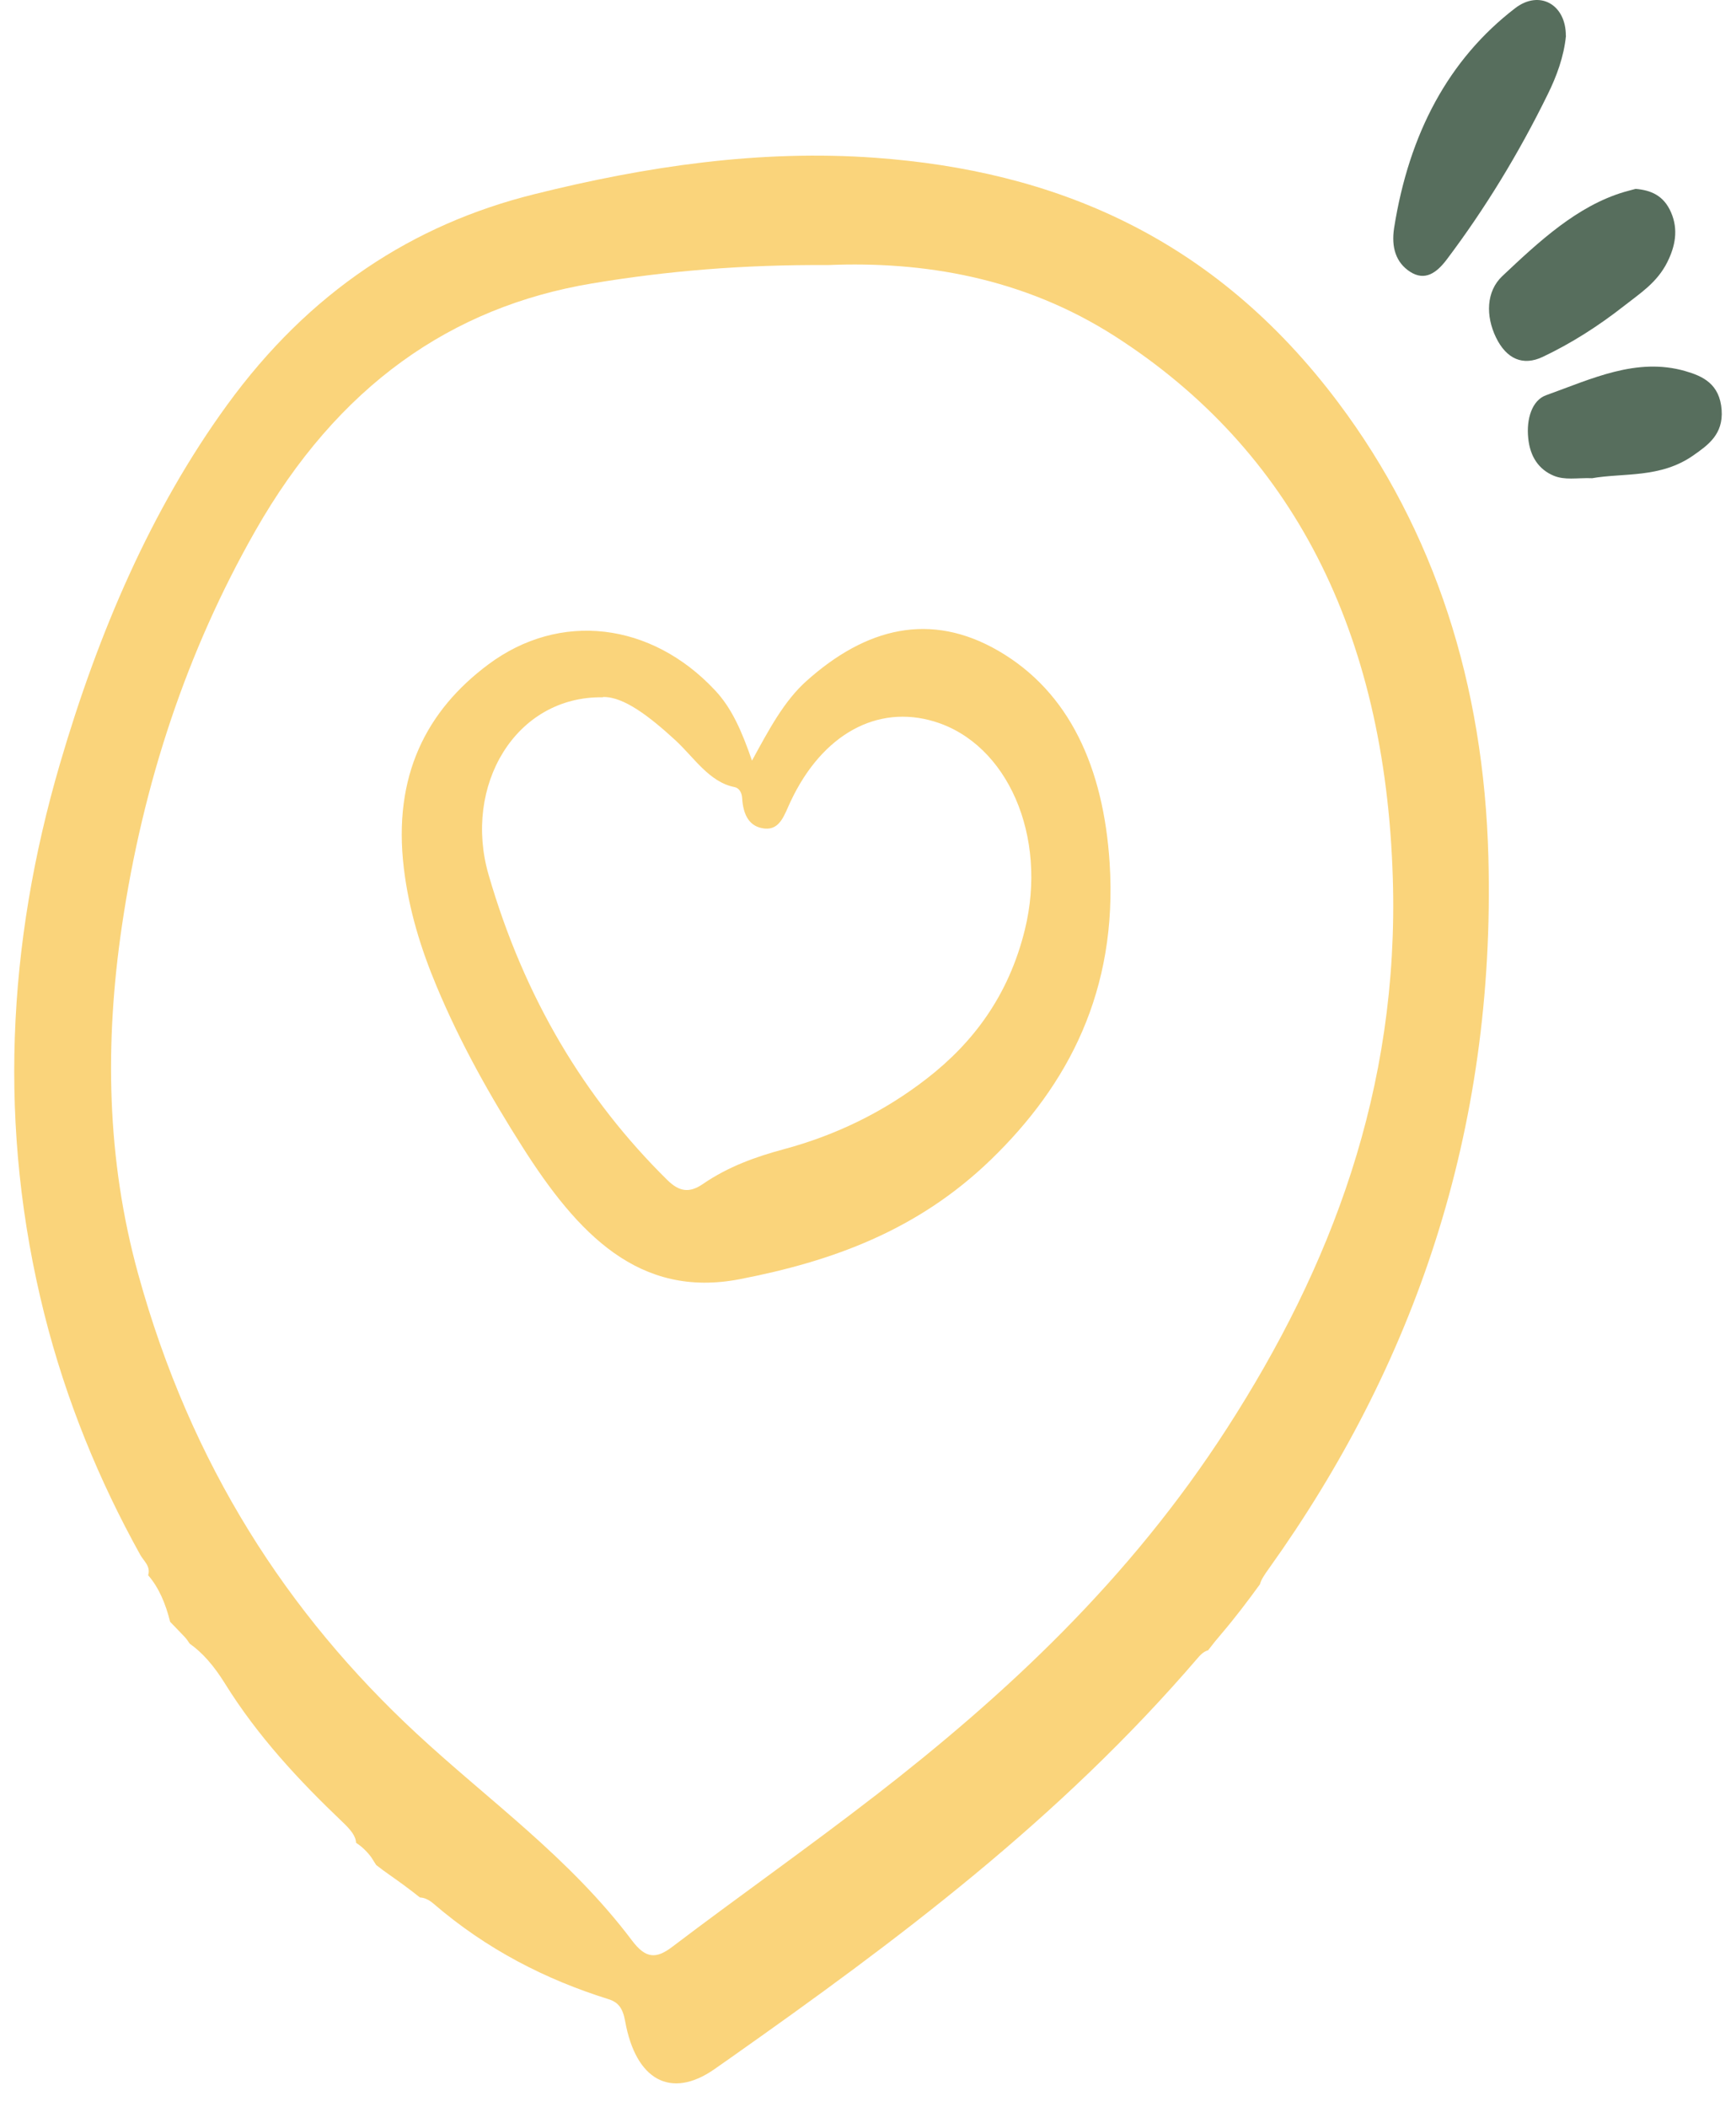
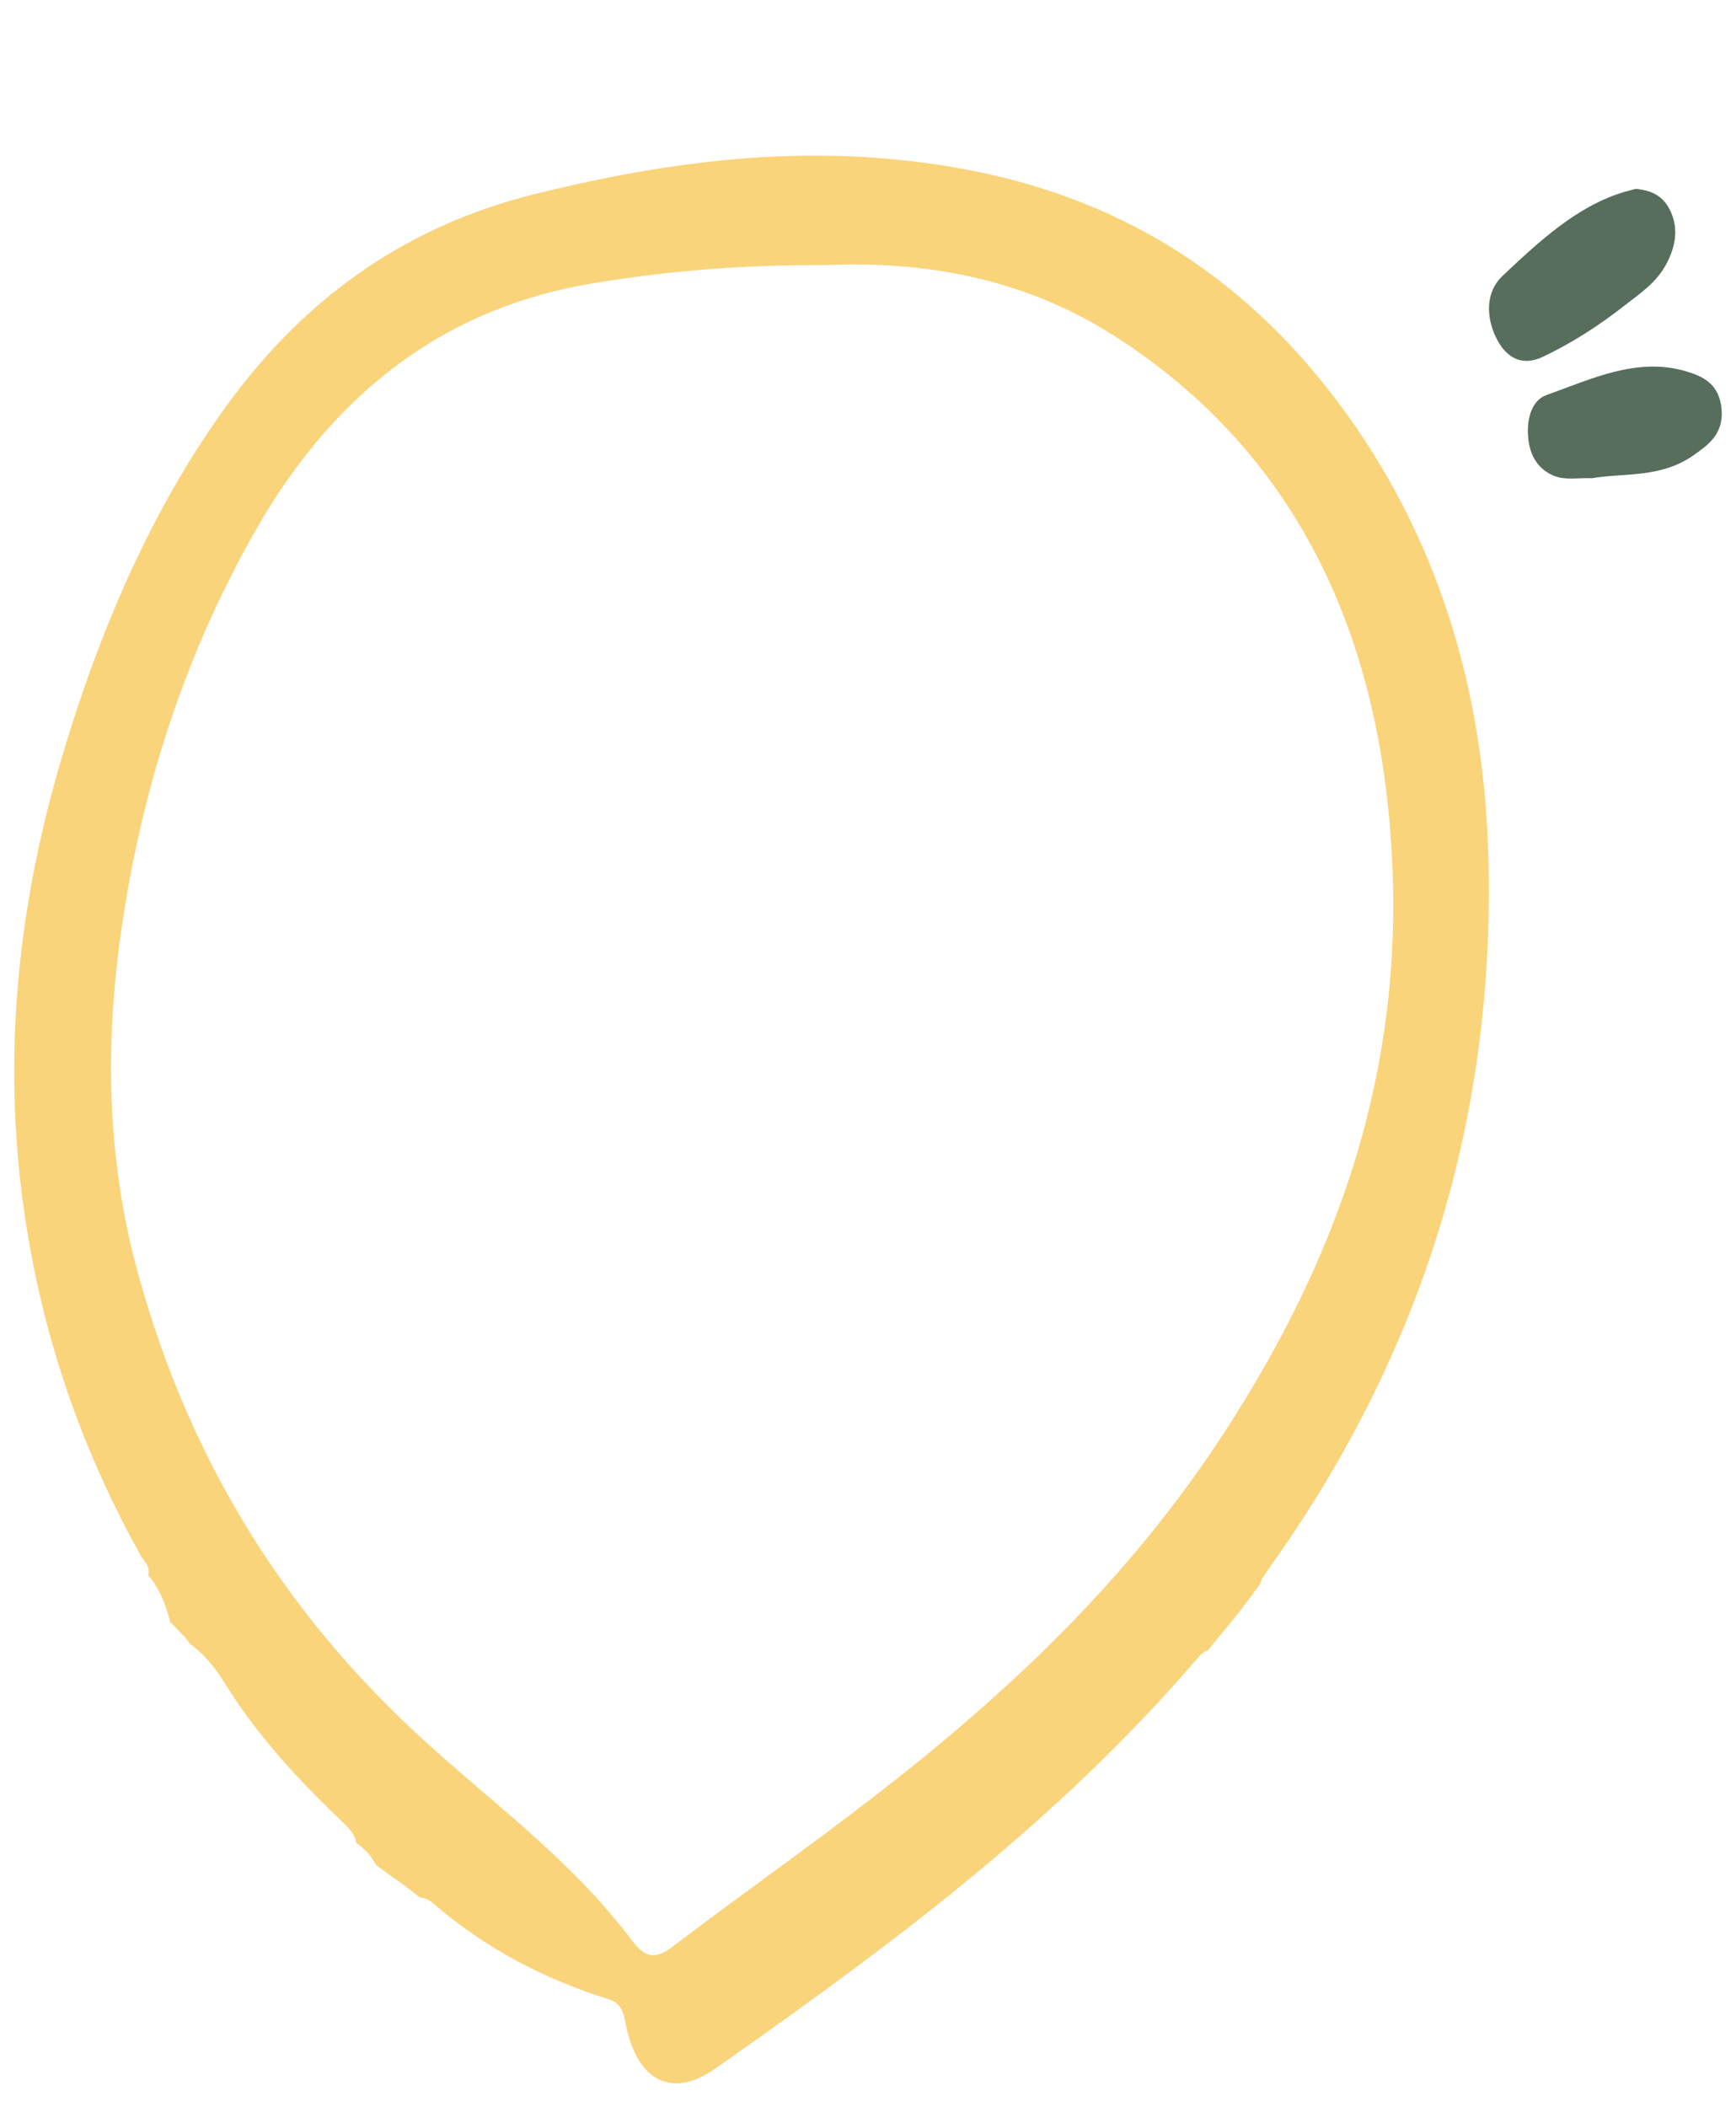
<svg xmlns="http://www.w3.org/2000/svg" width="61" height="74" viewBox="0 0 61 74" fill="none">
  <path d="M42.45 57.965C42.602 57.763 42.758 57.573 42.91 57.396C43.385 56.839 43.835 56.247 44.271 55.647C44.316 55.479 44.434 55.306 44.586 55.095C49.672 47.981 52.553 39.78 52.3 30.124C52.141 24.012 50.406 18.651 47.034 14.153C42.633 8.278 36.993 5.995 30.761 5.542C26.717 5.248 22.718 5.835 18.747 6.828C14.513 7.886 10.874 10.238 7.972 14.235C5.306 17.904 3.458 22.212 2.107 26.826C0.248 33.172 -0.081 39.629 1.557 46.151C2.322 49.19 3.475 51.991 4.926 54.607C5.043 54.823 5.303 55.009 5.206 55.328C5.587 55.768 5.822 56.334 5.978 56.964C6.151 57.145 6.328 57.322 6.501 57.508C6.563 57.577 6.615 57.655 6.667 57.732C7.11 58.043 7.512 58.501 7.896 59.118C9.056 60.987 10.514 62.545 12.027 63.987C12.318 64.263 12.501 64.483 12.511 64.725C12.698 64.846 12.871 65.005 13.034 65.217C13.1 65.312 13.155 65.411 13.218 65.506C13.391 65.64 13.567 65.77 13.747 65.895C14.09 66.136 14.426 66.382 14.755 66.646C14.907 66.65 15.063 66.719 15.236 66.866C17.109 68.476 19.18 69.529 21.375 70.216C21.724 70.323 21.884 70.531 21.967 70.993C22.341 73.073 23.577 73.729 25.086 72.689C25.287 72.551 25.488 72.404 25.689 72.266C31.488 68.178 37.201 63.931 42.103 58.216C42.232 58.065 42.346 57.991 42.45 57.965ZM30.733 63.085C28.386 64.902 25.976 66.594 23.615 68.385C23.054 68.808 22.691 68.795 22.216 68.169C20.007 65.234 17.196 63.262 14.637 60.888C10.112 56.692 6.705 51.465 4.853 44.74C3.745 40.721 3.676 36.651 4.282 32.533C5.026 27.487 6.574 22.859 8.963 18.66C11.871 13.544 15.866 10.782 20.793 9.957C23.449 9.513 26.115 9.293 29.096 9.31C32.413 9.172 35.941 9.733 39.195 11.822C45.382 15.798 48.675 22.151 48.941 30.845C49.17 38.278 46.75 44.528 43.121 50.157C39.687 55.488 35.349 59.515 30.73 63.089L30.733 63.085Z" fill="#FAD47B" />
-   <path d="M55.025 1.26C54.952 1.989 54.699 2.676 54.384 3.314C53.363 5.395 52.182 7.329 50.842 9.107C50.482 9.586 50.07 9.884 49.544 9.543C49.049 9.219 48.883 8.688 48.986 8.011C49.513 4.674 50.912 2.076 53.238 0.289C54.093 -0.368 55.025 0.155 55.021 1.255L55.025 1.26Z" fill="#576E5D" />
  <path d="M57.476 6.634C57.999 6.681 58.456 6.854 58.719 7.463C58.982 8.071 58.861 8.654 58.591 9.198C58.227 9.932 57.621 10.307 57.064 10.747C56.16 11.455 55.212 12.06 54.211 12.534C53.519 12.863 52.937 12.616 52.566 11.852C52.203 11.101 52.217 10.238 52.788 9.698C54.093 8.468 55.419 7.238 57.06 6.746C57.199 6.703 57.341 6.673 57.472 6.634H57.476Z" fill="#576E5D" />
  <path d="M55.925 16.795C55.392 16.782 54.987 16.872 54.592 16.708C54.08 16.493 53.764 16.052 53.699 15.388C53.629 14.719 53.83 14.058 54.329 13.881C55.921 13.311 57.507 12.539 59.221 13.035C59.834 13.212 60.429 13.484 60.495 14.399C60.557 15.258 60.014 15.634 59.505 15.992C58.345 16.808 57.043 16.601 55.928 16.799L55.925 16.795Z" fill="#576E5D" />
-   <path d="M26.423 26.718C27.025 25.613 27.552 24.625 28.331 23.925C30.425 22.048 32.69 21.474 35.082 22.859C37.589 24.314 38.776 26.973 38.991 30.314C39.278 34.799 37.533 38.101 34.829 40.721C32.239 43.229 29.224 44.304 25.997 44.929C22.455 45.616 20.298 43.337 18.356 40.281C17.23 38.511 16.185 36.659 15.344 34.648C14.793 33.335 14.367 31.967 14.191 30.5C13.796 27.236 14.997 24.953 17.151 23.343C19.675 21.456 22.888 21.854 25.124 24.245C25.71 24.866 26.066 25.678 26.426 26.723L26.423 26.718ZM21.184 24.491C18.103 24.444 16.265 27.608 17.168 30.724C18.422 35.053 20.554 38.597 23.452 41.45C23.875 41.865 24.231 41.908 24.702 41.584C25.588 40.976 26.554 40.63 27.548 40.363C29.331 39.883 31.028 39.081 32.582 37.872C34.192 36.62 35.439 34.976 36.01 32.662C36.82 29.377 35.411 26.131 32.842 25.346C30.82 24.728 28.891 25.794 27.784 28.143C27.565 28.6 27.42 29.161 26.863 29.101C26.343 29.045 26.115 28.648 26.077 28.026C26.066 27.832 25.966 27.677 25.813 27.646C24.924 27.474 24.39 26.606 23.729 25.997C22.836 25.177 21.915 24.461 21.191 24.482L21.184 24.491Z" fill="#FAD47B" />
</svg>